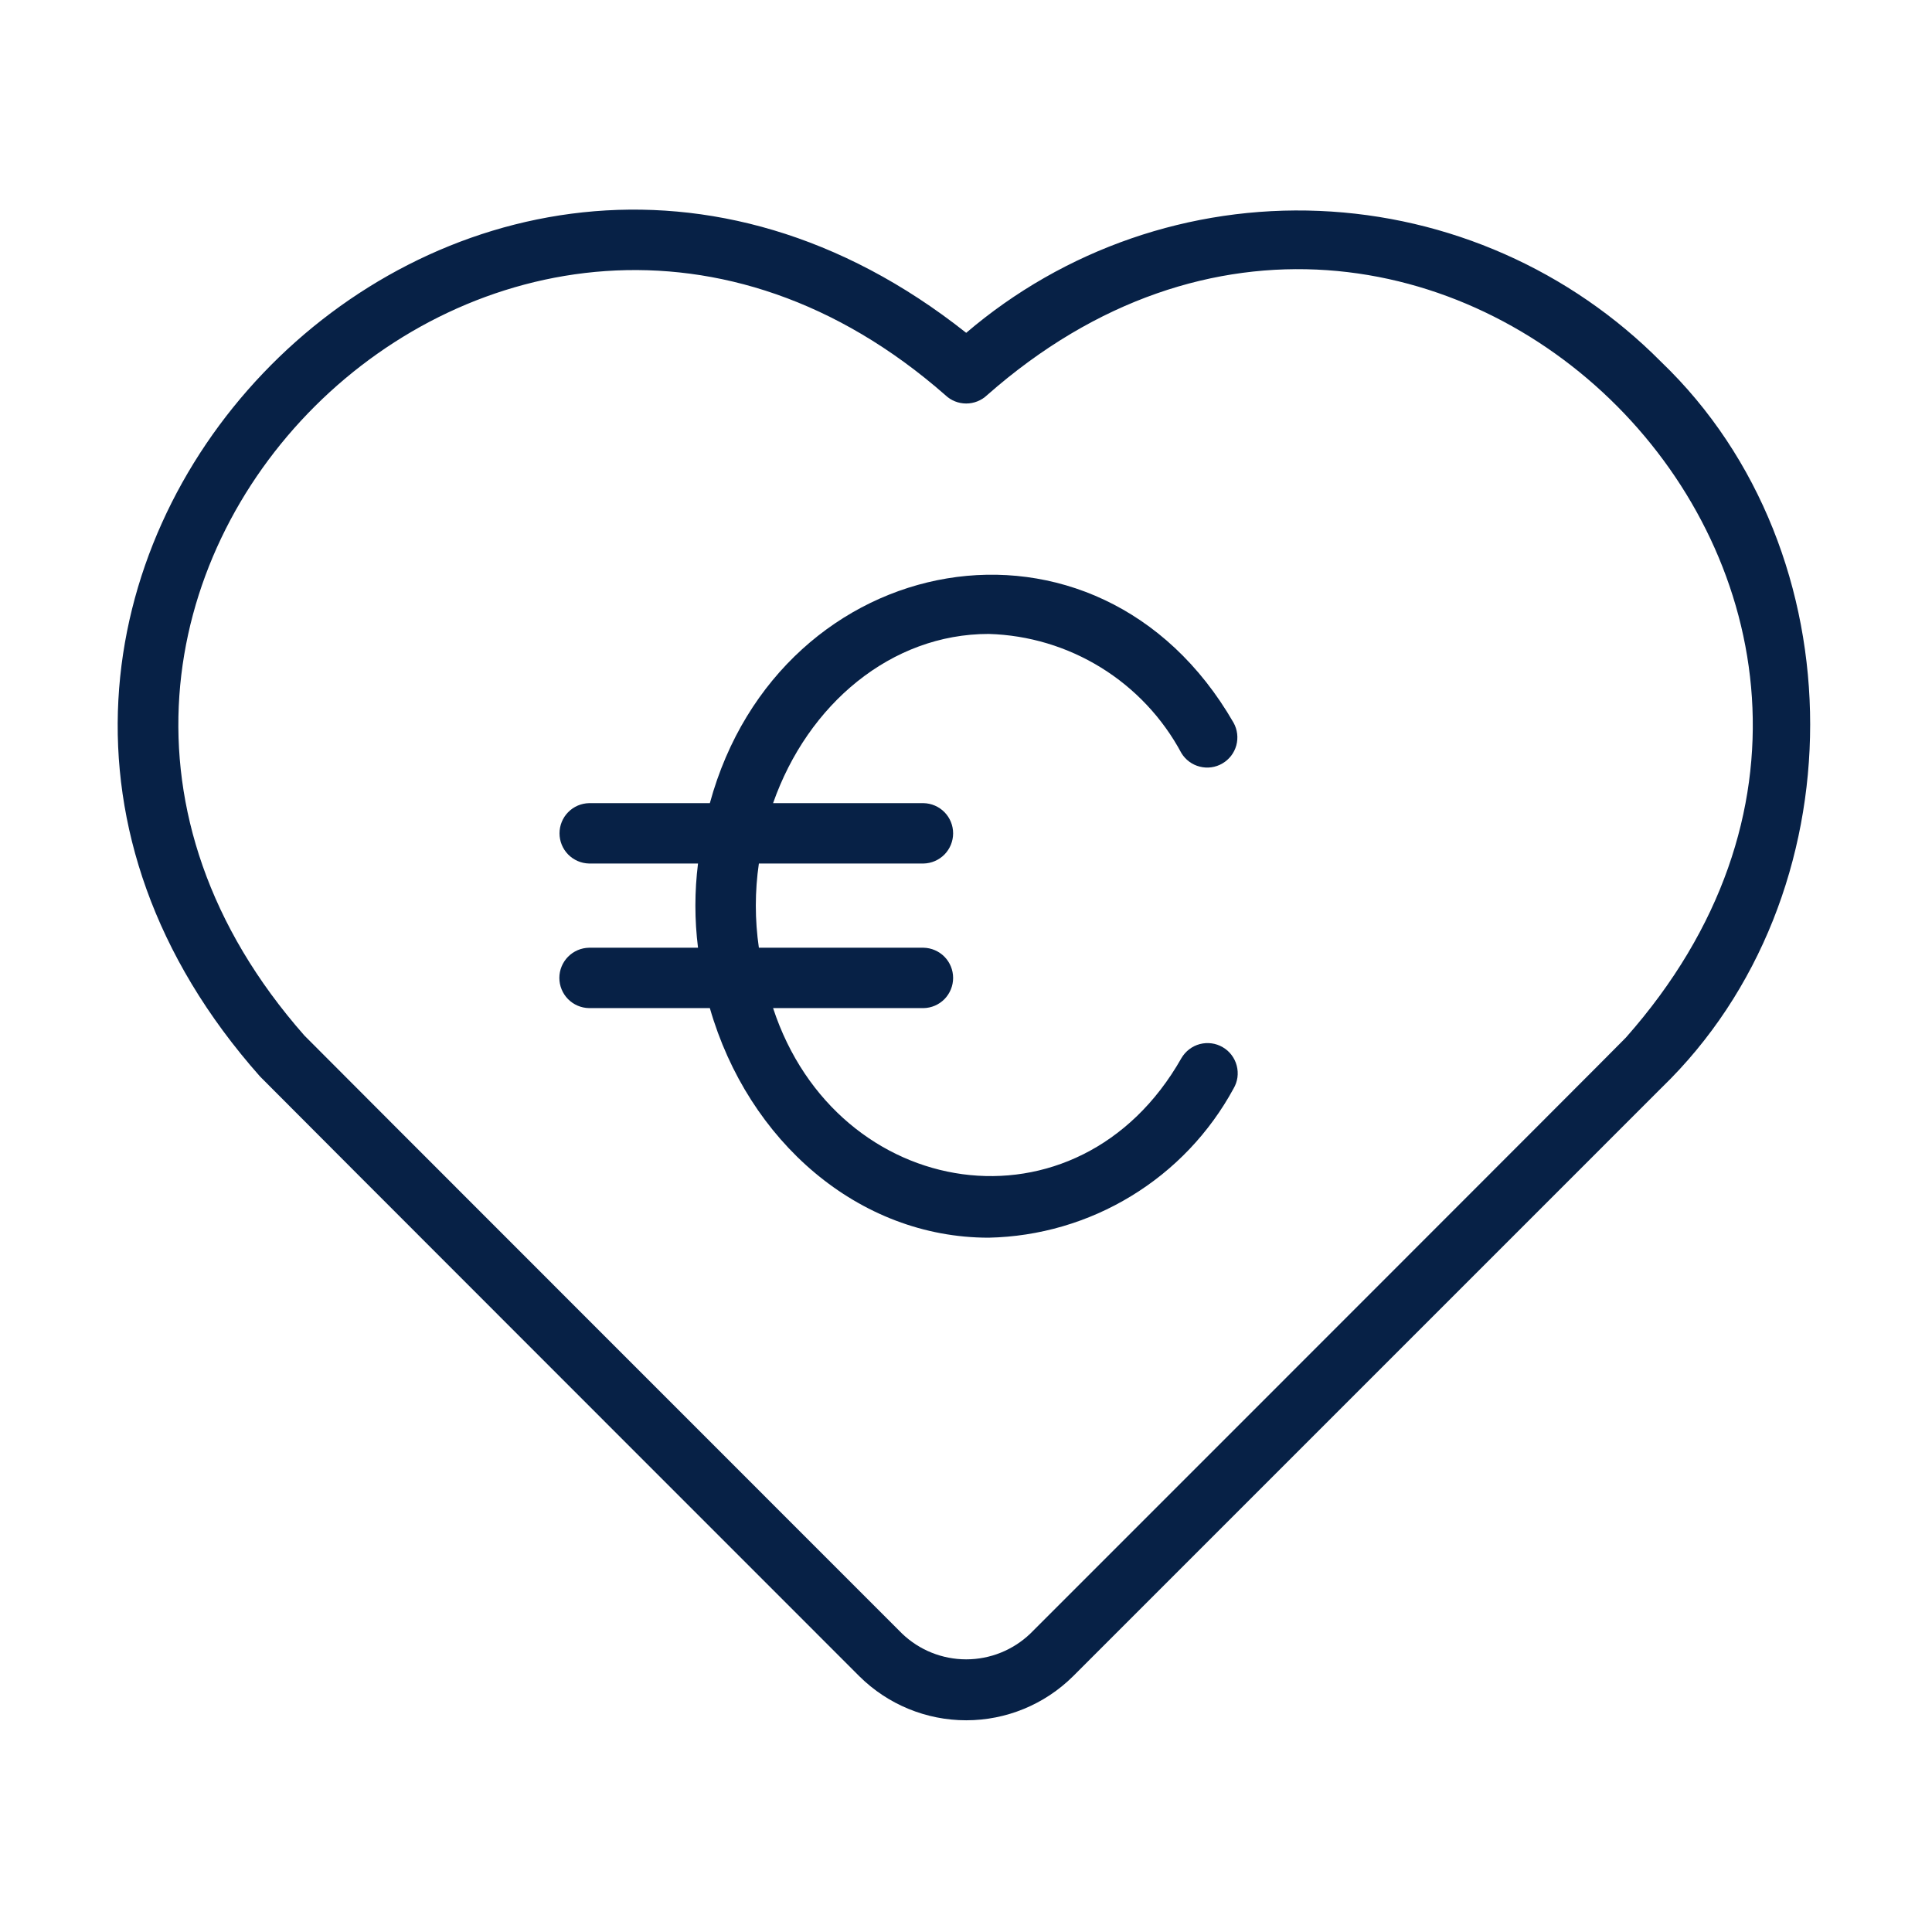
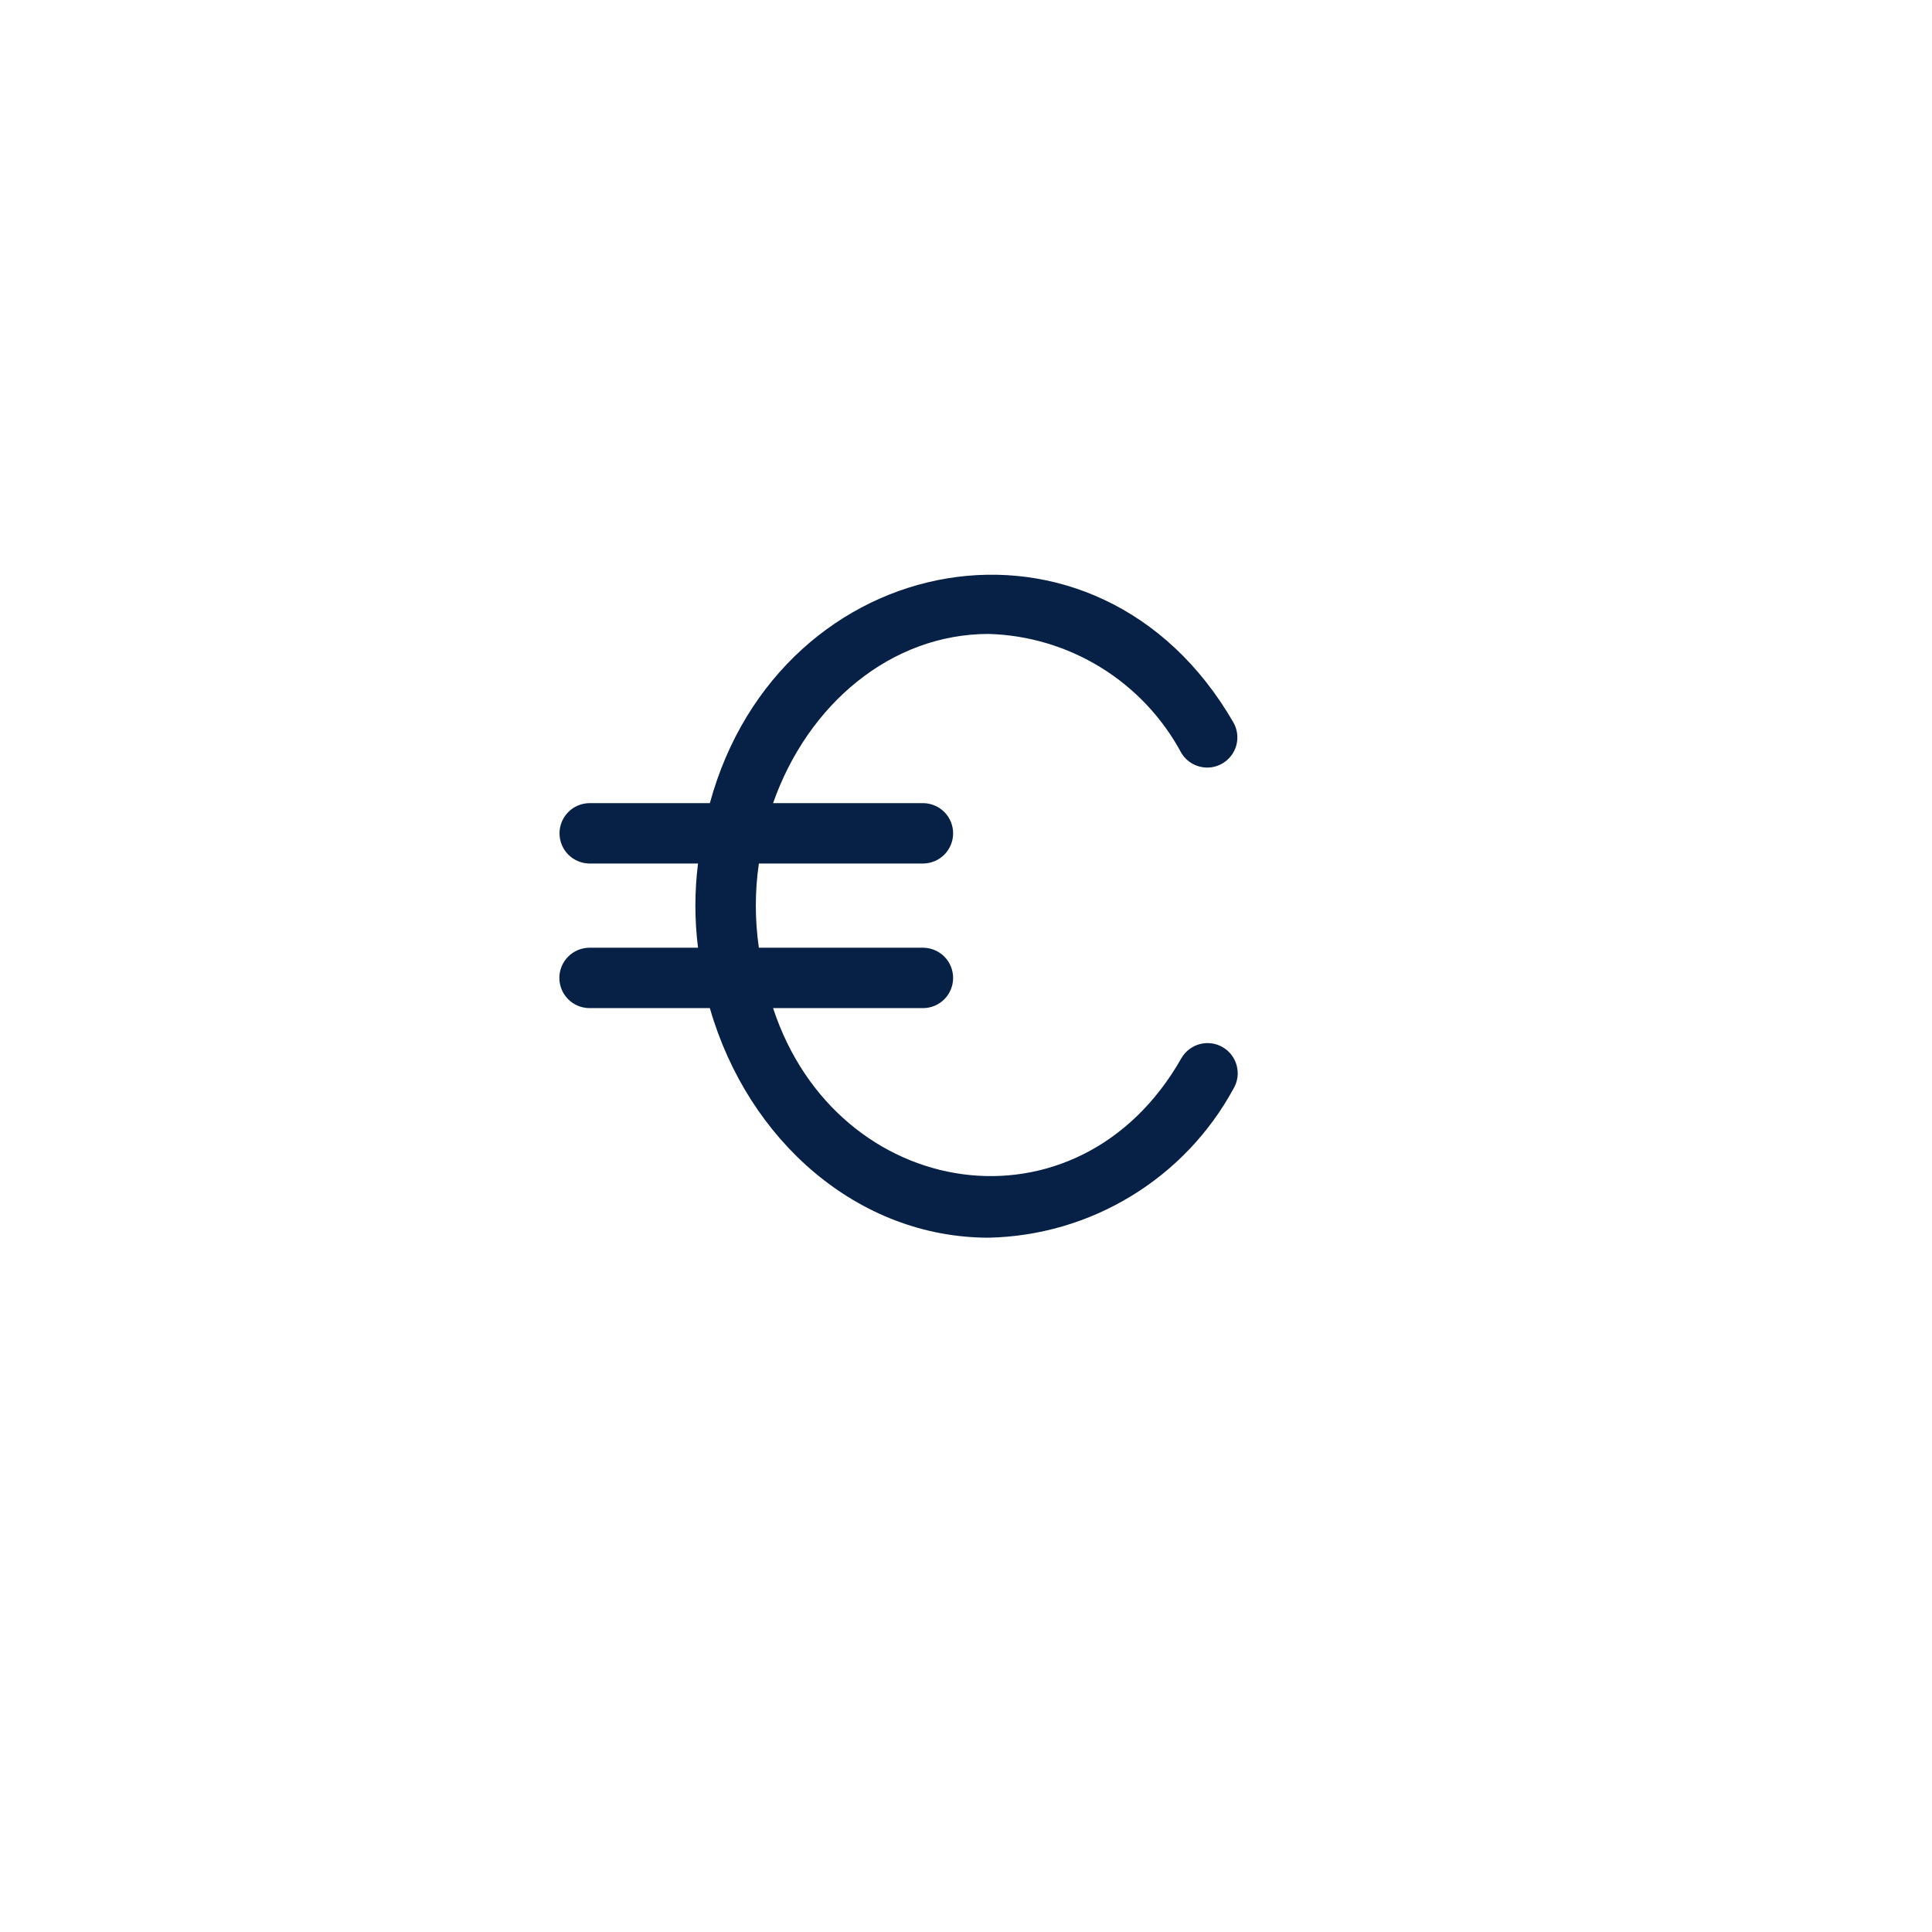
<svg xmlns="http://www.w3.org/2000/svg" width="48" height="48" viewBox="0 0 48 48" fill="none">
  <g id="fi_7642355">
    <g id="Group">
-       <path id="Vector" d="M41.269 8.989C39.013 6.713 35.98 5.374 32.778 5.24C29.576 5.106 26.442 6.188 24.005 8.269C11.476 -1.661 -4.204 14.72 6.461 26.746C6.551 26.846 21.353 41.649 21.353 41.649C22.059 42.348 23.012 42.74 24.005 42.74C24.998 42.74 25.951 42.348 26.657 41.649L41.284 27.022C46.196 22.267 46.215 13.73 41.269 8.989ZM40.395 25.778C40.344 25.843 25.596 40.588 25.596 40.588C25.167 40.998 24.598 41.226 24.005 41.226C23.412 41.226 22.842 40.998 22.414 40.588C22.414 40.588 7.649 25.823 7.564 25.729C-2.07 14.796 12.594 0.258 23.49 9.82C23.629 9.952 23.813 10.025 24.005 10.025C24.196 10.025 24.381 9.952 24.52 9.821C35.454 0.179 50.05 14.869 40.395 25.778Z" fill="#072146" />
      <path id="Vector_2" d="M24.563 15.75C25.552 15.778 26.515 16.067 27.356 16.587C28.197 17.107 28.886 17.84 29.352 18.711C29.455 18.879 29.619 19 29.809 19.047C29.999 19.096 30.201 19.067 30.37 18.968C30.54 18.869 30.664 18.708 30.716 18.518C30.767 18.329 30.743 18.127 30.647 17.955C27.274 12.102 19.374 13.583 17.636 19.954L14.636 19.954C14.44 19.958 14.253 20.038 14.115 20.179C13.978 20.319 13.901 20.508 13.901 20.704C13.901 20.9 13.978 21.089 14.115 21.229C14.253 21.369 14.44 21.45 14.636 21.454H17.342C17.255 22.149 17.255 22.852 17.342 23.546H14.636C14.439 23.549 14.251 23.63 14.113 23.77C13.975 23.91 13.897 24.099 13.897 24.296C13.897 24.493 13.975 24.683 14.113 24.823C14.251 24.963 14.439 25.043 14.636 25.046H17.636C18.586 28.352 21.331 30.75 24.563 30.75C25.814 30.724 27.036 30.367 28.104 29.716C29.173 29.066 30.05 28.144 30.647 27.045C30.697 26.96 30.73 26.866 30.744 26.768C30.757 26.67 30.751 26.571 30.726 26.476C30.701 26.38 30.658 26.291 30.598 26.212C30.539 26.133 30.464 26.067 30.379 26.018C30.294 25.968 30.2 25.935 30.102 25.922C30.004 25.909 29.905 25.915 29.809 25.94C29.714 25.965 29.625 26.009 29.546 26.069C29.468 26.129 29.402 26.204 29.352 26.289C26.787 30.811 20.791 29.87 19.207 25.046L22.945 25.046C23.141 25.043 23.328 24.962 23.466 24.822C23.603 24.681 23.68 24.493 23.68 24.296C23.68 24.1 23.603 23.911 23.466 23.771C23.328 23.631 23.141 23.55 22.945 23.546H18.854C18.753 22.852 18.753 22.148 18.854 21.454H22.945C23.141 21.45 23.328 21.369 23.466 21.229C23.603 21.089 23.68 20.9 23.68 20.704C23.68 20.507 23.603 20.319 23.466 20.179C23.328 20.038 23.141 19.958 22.945 19.954H19.207C20.071 17.491 22.145 15.75 24.563 15.75Z" fill="#072146" />
    </g>
  </g>
</svg>